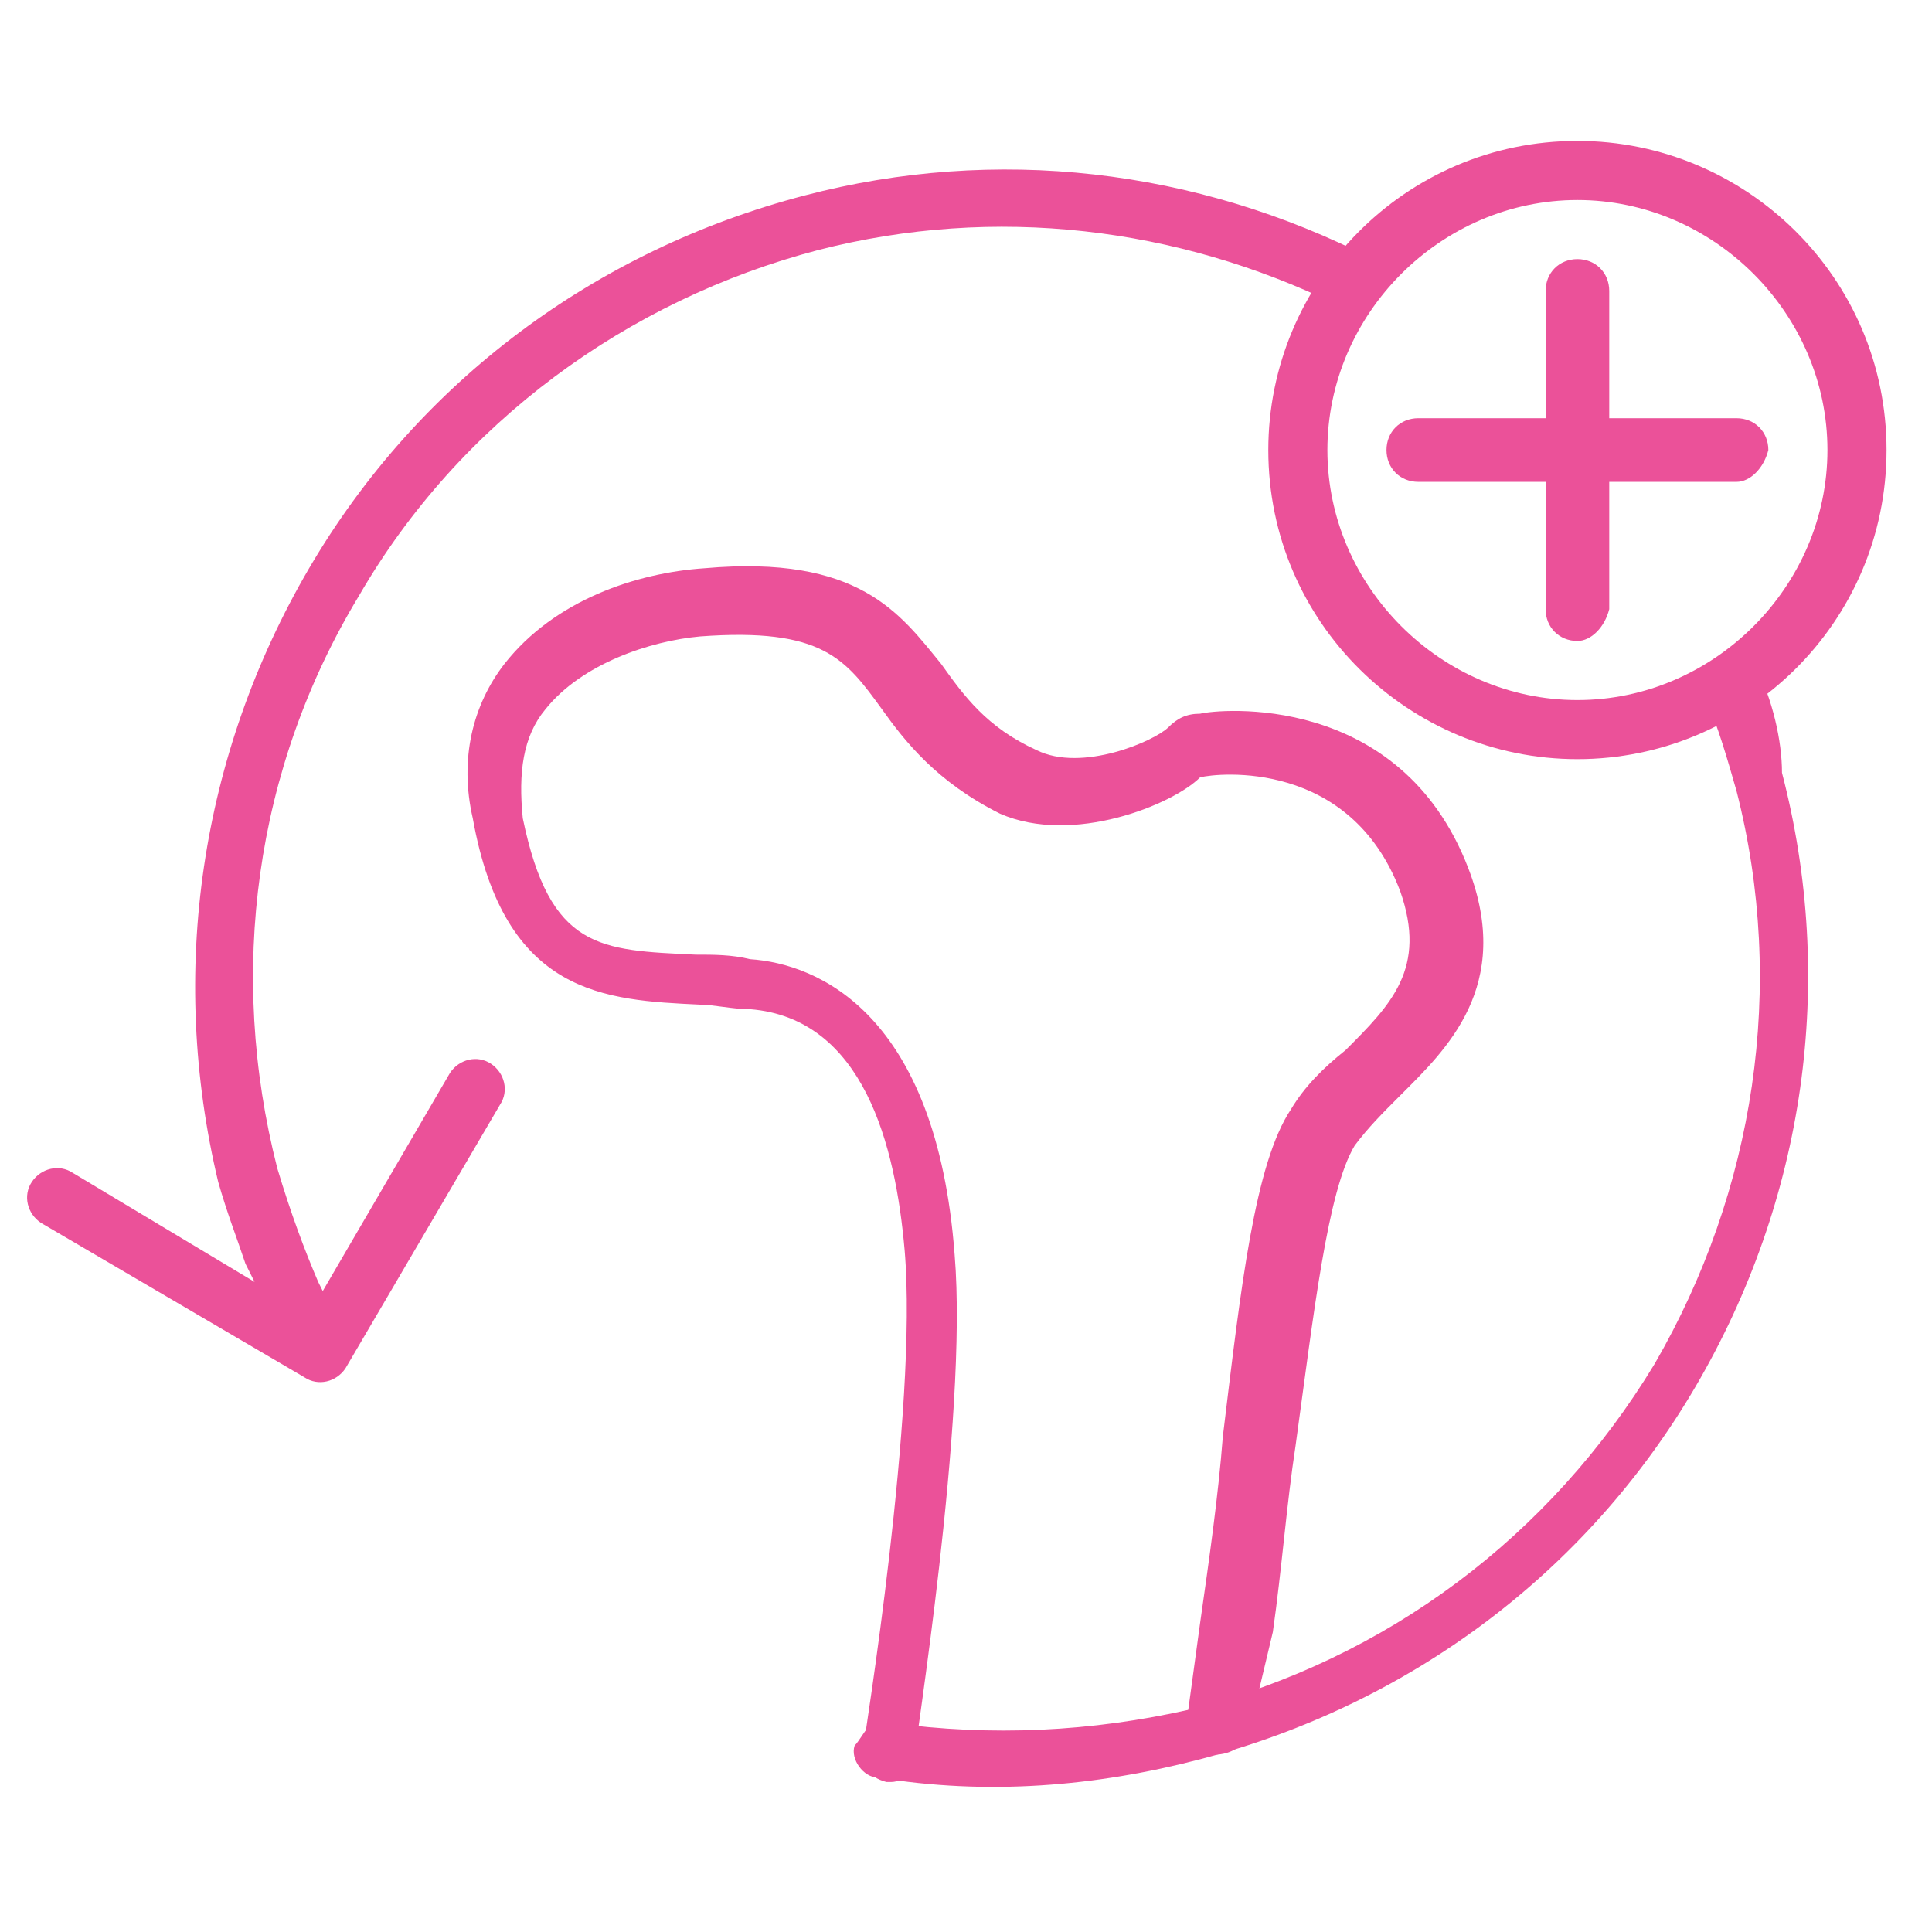
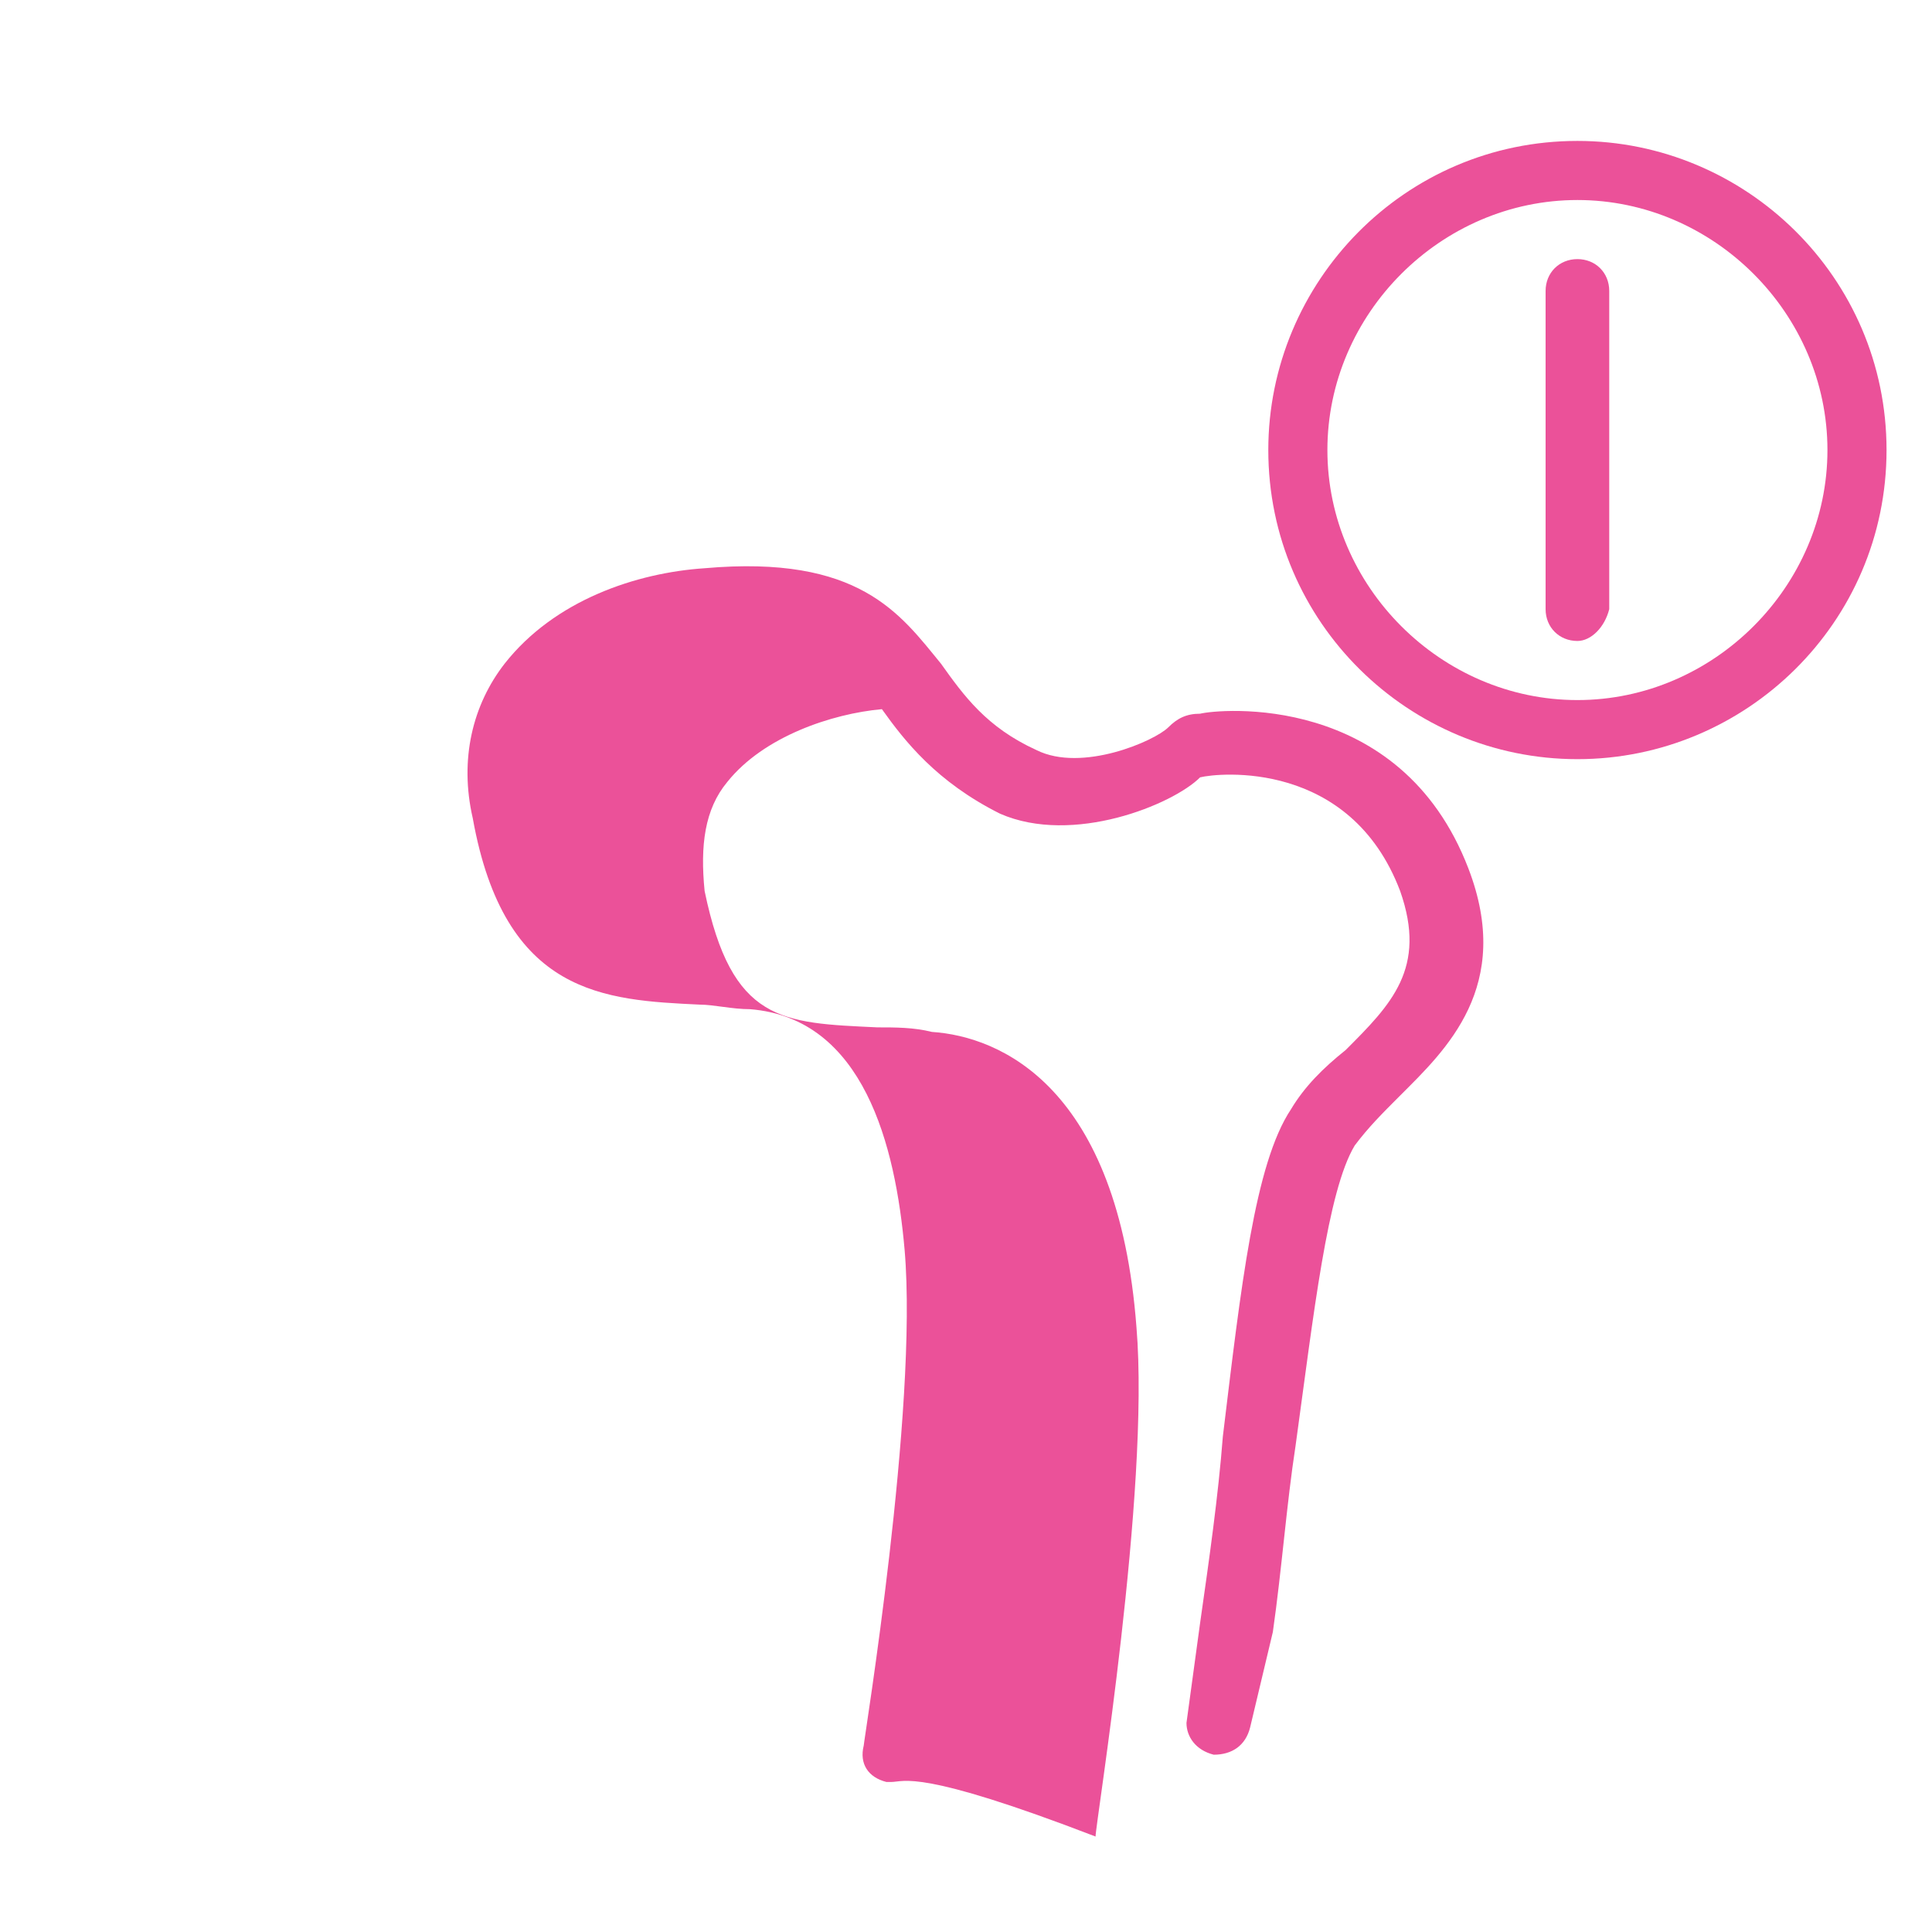
<svg xmlns="http://www.w3.org/2000/svg" id="Warstwa_1" x="0px" y="0px" viewBox="0 0 42.5 42.5" style="enable-background:new 0 0 42.5 42.5;" xml:space="preserve">
  <style type="text/css">	.st0{fill:#EB5199;}</style>
  <g>
-     <path class="st0" d="M19.6,39.2c0,0-0.1,0-0.1,0c-0.4-0.1-0.6-0.4-0.5-0.8c0-0.1,1.2-7.4,0.9-10.9c-0.2-2.3-0.9-5.1-3.4-5.3  c-0.4,0-0.8-0.1-1.1-0.1c-2.1-0.1-4.3-0.2-5-4.1c-0.3-1.3,0-2.5,0.7-3.4c1.1-1.4,2.9-2,4.4-2.1c3.4-0.3,4.3,1,5.2,2.1  c0.5,0.7,1,1.4,2.1,1.9c1,0.5,2.6-0.2,2.9-0.5c0.2-0.2,0.4-0.3,0.7-0.3c0.4-0.1,4.4-0.5,5.9,3.4c1,2.6-0.5,4-1.5,5  c-0.4,0.4-0.7,0.7-1,1.1c-0.6,1-0.9,3.7-1.3,6.6c-0.2,1.3-0.3,2.7-0.5,4.1L27.5,38c-0.1,0.4-0.4,0.6-0.8,0.6  c-0.4-0.1-0.6-0.4-0.6-0.7l0.3-2.2c0.2-1.4,0.4-2.8,0.5-4.1c0.4-3.3,0.7-6,1.5-7.2c0.3-0.5,0.7-0.9,1.2-1.3c1-1,1.8-1.8,1.2-3.5  c-1.1-2.9-4-2.6-4.4-2.5c-0.6,0.6-2.8,1.5-4.4,0.8c-1.4-0.7-2.1-1.6-2.6-2.3c-0.8-1.1-1.3-1.8-4-1.6c-1.1,0.1-2.6,0.6-3.4,1.6  c-0.5,0.6-0.6,1.4-0.5,2.4c0.6,2.9,1.7,2.9,3.8,3c0.4,0,0.8,0,1.2,0.1c1.5,0.1,4.1,1.2,4.5,6.5c0.3,3.6-0.9,10.9-0.9,11.2  C20.2,38.9,19.9,39.2,19.6,39.2" />
-     <path class="st0" d="M18,5.5c3.9-1,7.9-0.5,11.4,1.2c0.2-0.4,0.5-0.7,0.8-1c-3.9-2-8.3-2.5-12.5-1.4c-4.6,1.2-8.5,4.1-10.9,8.2  c-2.4,4.1-3.1,8.9-2,13.5c0.2,0.7,0.4,1.2,0.6,1.8l0.2,0.4l-4-2.4c-0.3-0.2-0.7-0.1-0.9,0.2c-0.2,0.3-0.1,0.7,0.2,0.9l5.8,3.4  c0.3,0.2,0.7,0.1,0.9-0.2l3.4-5.8c0.2-0.3,0.1-0.7-0.2-0.9s-0.7-0.1-0.9,0.2l-2.8,4.8L7,28.2c-0.3-0.7-0.6-1.5-0.9-2.5  C5,21.4,5.6,16.9,7.9,13.1C10.1,9.3,13.8,6.6,18,5.5" />
-     <path class="st0" d="M38.6,14.6c-0.3,0.3-0.7,0.5-1.1,0.7c0.3,0.7,0.5,1.4,0.7,2.1c1.1,4.3,0.4,8.8-1.8,12.6  c-2.3,3.8-5.9,6.5-10.2,7.6c-2.2,0.5-4.4,0.6-6.6,0.3c-0.2,0-0.3,0-0.5,0.1c-0.1,0.1-0.2,0.3-0.3,0.4c-0.1,0.3,0.2,0.7,0.5,0.7  c2.4,0.4,4.8,0.2,7.1-0.4c4.6-1.2,8.5-4.1,10.9-8.2c2.4-4.1,3.1-8.9,1.9-13.5C39.2,16.3,39,15.4,38.6,14.6" />
+     <path class="st0" d="M19.6,39.2c0,0-0.1,0-0.1,0c-0.4-0.1-0.6-0.4-0.5-0.8c0-0.1,1.2-7.4,0.9-10.9c-0.2-2.3-0.9-5.1-3.4-5.3  c-0.4,0-0.8-0.1-1.1-0.1c-2.1-0.1-4.3-0.2-5-4.1c-0.3-1.3,0-2.5,0.7-3.4c1.1-1.4,2.9-2,4.4-2.1c3.4-0.3,4.3,1,5.2,2.1  c0.5,0.7,1,1.4,2.1,1.9c1,0.5,2.6-0.2,2.9-0.5c0.2-0.2,0.4-0.3,0.7-0.3c0.4-0.1,4.4-0.5,5.9,3.4c1,2.6-0.5,4-1.5,5  c-0.4,0.4-0.7,0.7-1,1.1c-0.6,1-0.9,3.7-1.3,6.6c-0.2,1.3-0.3,2.7-0.5,4.1L27.5,38c-0.1,0.4-0.4,0.6-0.8,0.6  c-0.4-0.1-0.6-0.4-0.6-0.7l0.3-2.2c0.2-1.4,0.4-2.8,0.5-4.1c0.4-3.3,0.7-6,1.5-7.2c0.3-0.5,0.7-0.9,1.2-1.3c1-1,1.8-1.8,1.2-3.5  c-1.1-2.9-4-2.6-4.4-2.5c-0.6,0.6-2.8,1.5-4.4,0.8c-1.4-0.7-2.1-1.6-2.6-2.3c-1.1,0.1-2.6,0.6-3.4,1.6  c-0.5,0.6-0.6,1.4-0.5,2.4c0.6,2.9,1.7,2.9,3.8,3c0.4,0,0.8,0,1.2,0.1c1.5,0.1,4.1,1.2,4.5,6.5c0.3,3.6-0.9,10.9-0.9,11.2  C20.2,38.9,19.9,39.2,19.6,39.2" />
    <path class="st0" d="M34.7,4.4c-3,0-5.5,2.5-5.5,5.5c0,3,2.5,5.5,5.5,5.5s5.5-2.5,5.5-5.5C40.2,6.9,37.7,4.4,34.7,4.4 M34.7,16.7  c-3.7,0-6.8-3-6.8-6.8c0-3.7,3-6.8,6.8-6.8c3.7,0,6.8,3,6.8,6.8C41.5,13.7,38.4,16.7,34.7,16.7" />
    <path class="st0" d="M34.7,14.1c-0.4,0-0.7-0.3-0.7-0.7v-7c0-0.4,0.3-0.7,0.7-0.7c0.4,0,0.7,0.3,0.7,0.7v7  C35.3,13.8,35,14.1,34.7,14.1" />
-     <path class="st0" d="M38.2,10.6h-7c-0.4,0-0.7-0.3-0.7-0.7c0-0.4,0.3-0.7,0.7-0.7h7c0.4,0,0.7,0.3,0.7,0.7  C38.8,10.3,38.5,10.6,38.2,10.6" />
  </g>
</svg>